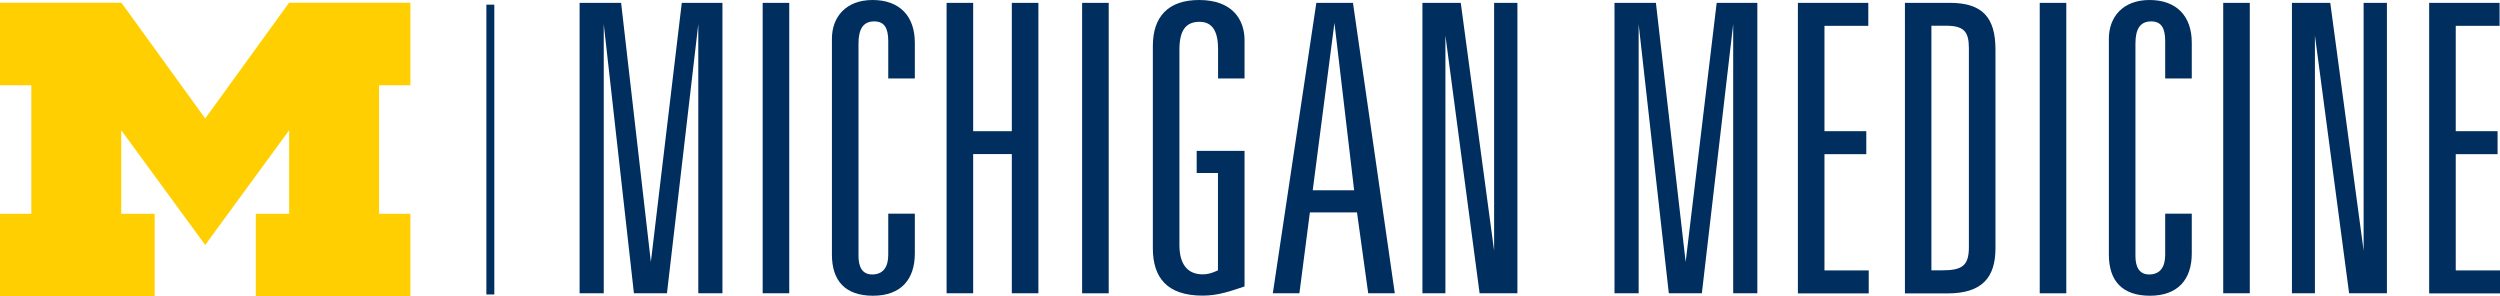
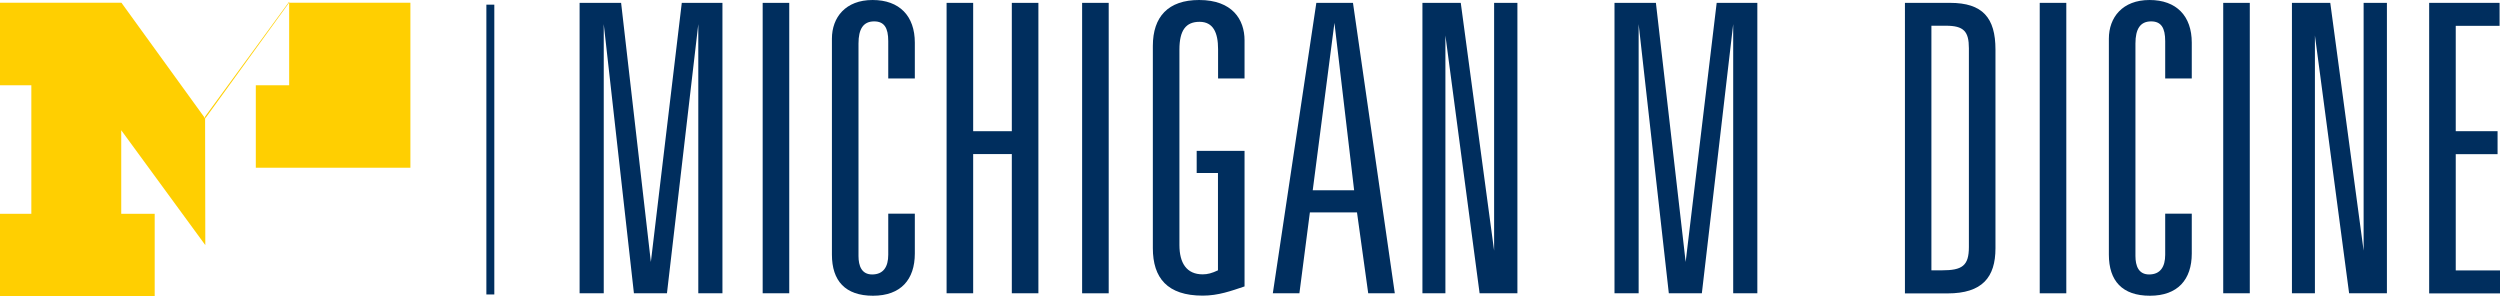
<svg xmlns="http://www.w3.org/2000/svg" id="Layer_2" viewBox="0 0 236.11 27.98">
  <defs>
    <style>
      .cls-1 {
        fill: none;
        stroke: #002e5e;
        stroke-miterlimit: 10;
        stroke-width: .75px;
      }

      .cls-2 {
        fill: #002e5e;
      }

      .cls-3 {
        fill: #ffcf01;
      }
    </style>
  </defs>
  <g id="Signature-Informal">
    <line class="cls-1" x1="46.31" y1="27.81" x2="46.31" y2=".44" />
-     <path class="cls-3" d="M19.39,23.15l-7.94-10.85v7.89h3.16v7.79H0v-7.79h2.96v-12.14H0V.26h11.47l7.91,10.93L27.3.26h11.46v7.79h-2.96v12.14h2.96v7.79h-14.6v-7.79h3.15v-7.89l-7.94,10.85h0Z" />
+     <path class="cls-3" d="M19.39,23.15l-7.94-10.85v7.89h3.16v7.79H0v-7.79h2.96v-12.14H0V.26h11.47l7.91,10.93L27.3.26h11.46v7.79h-2.96h2.96v7.79h-14.6v-7.79h3.15v-7.89l-7.94,10.85h0Z" />
    <g>
      <path class="cls-2" d="M58.66.27l2.81,24.47L64.39.27h3.84v27.43h-2.28V2.28l-2.96,25.42h-3.12l-2.85-25.42v25.42h-2.28V.27h3.91Z" />
      <path class="cls-2" d="M74.54.27v27.43h-2.51V.27h2.51Z" />
      <path class="cls-2" d="M86.4,7.41h-2.51v-3.53c0-1.25-.38-1.86-1.33-1.86-1.03,0-1.48.72-1.48,2.09v20.06c0,.95.3,1.75,1.29,1.75,1.06,0,1.52-.72,1.52-1.86v-3.88h2.51v3.76c0,2.47-1.33,3.99-3.95,3.99s-3.88-1.41-3.88-3.88V3.65c0-2.01,1.29-3.65,3.84-3.65s3.99,1.52,3.99,4.03v3.38Z" />
      <path class="cls-2" d="M91.91.27v12.12h3.65V.27h2.51v27.43h-2.51v-13.15h-3.65v13.15h-2.51V.27h2.51Z" />
      <path class="cls-2" d="M104.71.27v27.43h-2.51V.27h2.51Z" />
      <path class="cls-2" d="M117.55,7.41h-2.51v-2.77c0-1.56-.46-2.58-1.75-2.58s-1.9.8-1.9,2.62v18.46c0,1.71.68,2.77,2.2,2.77.46,0,.87-.11,1.44-.38v-9.19h-2.01v-2.09h4.52v12.8c-1.25.42-2.47.87-3.95.87-3.34,0-4.71-1.67-4.71-4.48V4.33c0-2.74,1.44-4.33,4.37-4.33,3.15,0,4.29,1.86,4.29,3.8v3.61Z" />
      <path class="cls-2" d="M127.78.27l3.95,27.43h-2.51l-1.06-7.64h-4.45l-.99,7.64h-2.51L124.32.27h3.46ZM123.98,17.97h3.91l-1.86-15.81-2.05,15.81Z" />
      <path class="cls-2" d="M137.96.27l3.15,23.4V.27h2.2v27.43h-3.57l-3.23-24.35v24.35h-2.17V.27h3.61Z" />
      <path class="cls-2" d="M156.39.27l2.81,24.47,2.93-24.47h3.84v27.43h-2.28V2.28l-2.96,25.42h-3.12l-2.85-25.42v25.42h-2.28V.27h3.91Z" />
-       <path class="cls-2" d="M176.45.27v2.17h-4.14v9.95h3.95v2.17h-3.95v10.98h4.18v2.17h-6.69V.27h6.65Z" />
      <path class="cls-2" d="M184.17.27c3.08,0,4.29,1.41,4.29,4.41v18.77c0,2.74-1.25,4.26-4.52,4.26h-4.03V.27h4.26ZM182.42,25.53h.99c1.9,0,2.54-.42,2.54-2.2V4.56c0-1.6-.49-2.13-2.17-2.13h-1.37v23.1Z" />
      <path class="cls-2" d="M195.15.27v27.43h-2.51V.27h2.51Z" />
      <path class="cls-2" d="M207,7.41h-2.51v-3.53c0-1.25-.38-1.86-1.33-1.86-1.03,0-1.48.72-1.48,2.09v20.06c0,.95.3,1.75,1.29,1.75,1.06,0,1.52-.72,1.52-1.86v-3.88h2.51v3.76c0,2.47-1.33,3.99-3.95,3.99s-3.88-1.41-3.88-3.88V3.65c0-2.01,1.29-3.65,3.84-3.65s3.99,1.52,3.99,4.03v3.38Z" />
      <path class="cls-2" d="M212.48.27v27.43h-2.51V.27h2.51Z" />
      <path class="cls-2" d="M220.08.27l3.15,23.4V.27h2.2v27.43h-3.57l-3.23-24.35v24.35h-2.17V.27h3.61Z" />
      <path class="cls-2" d="M236.07.27v2.17h-4.14v9.95h3.95v2.17h-3.95v10.98h4.18v2.17h-6.69V.27h6.65Z" />
    </g>
  </g>
</svg>